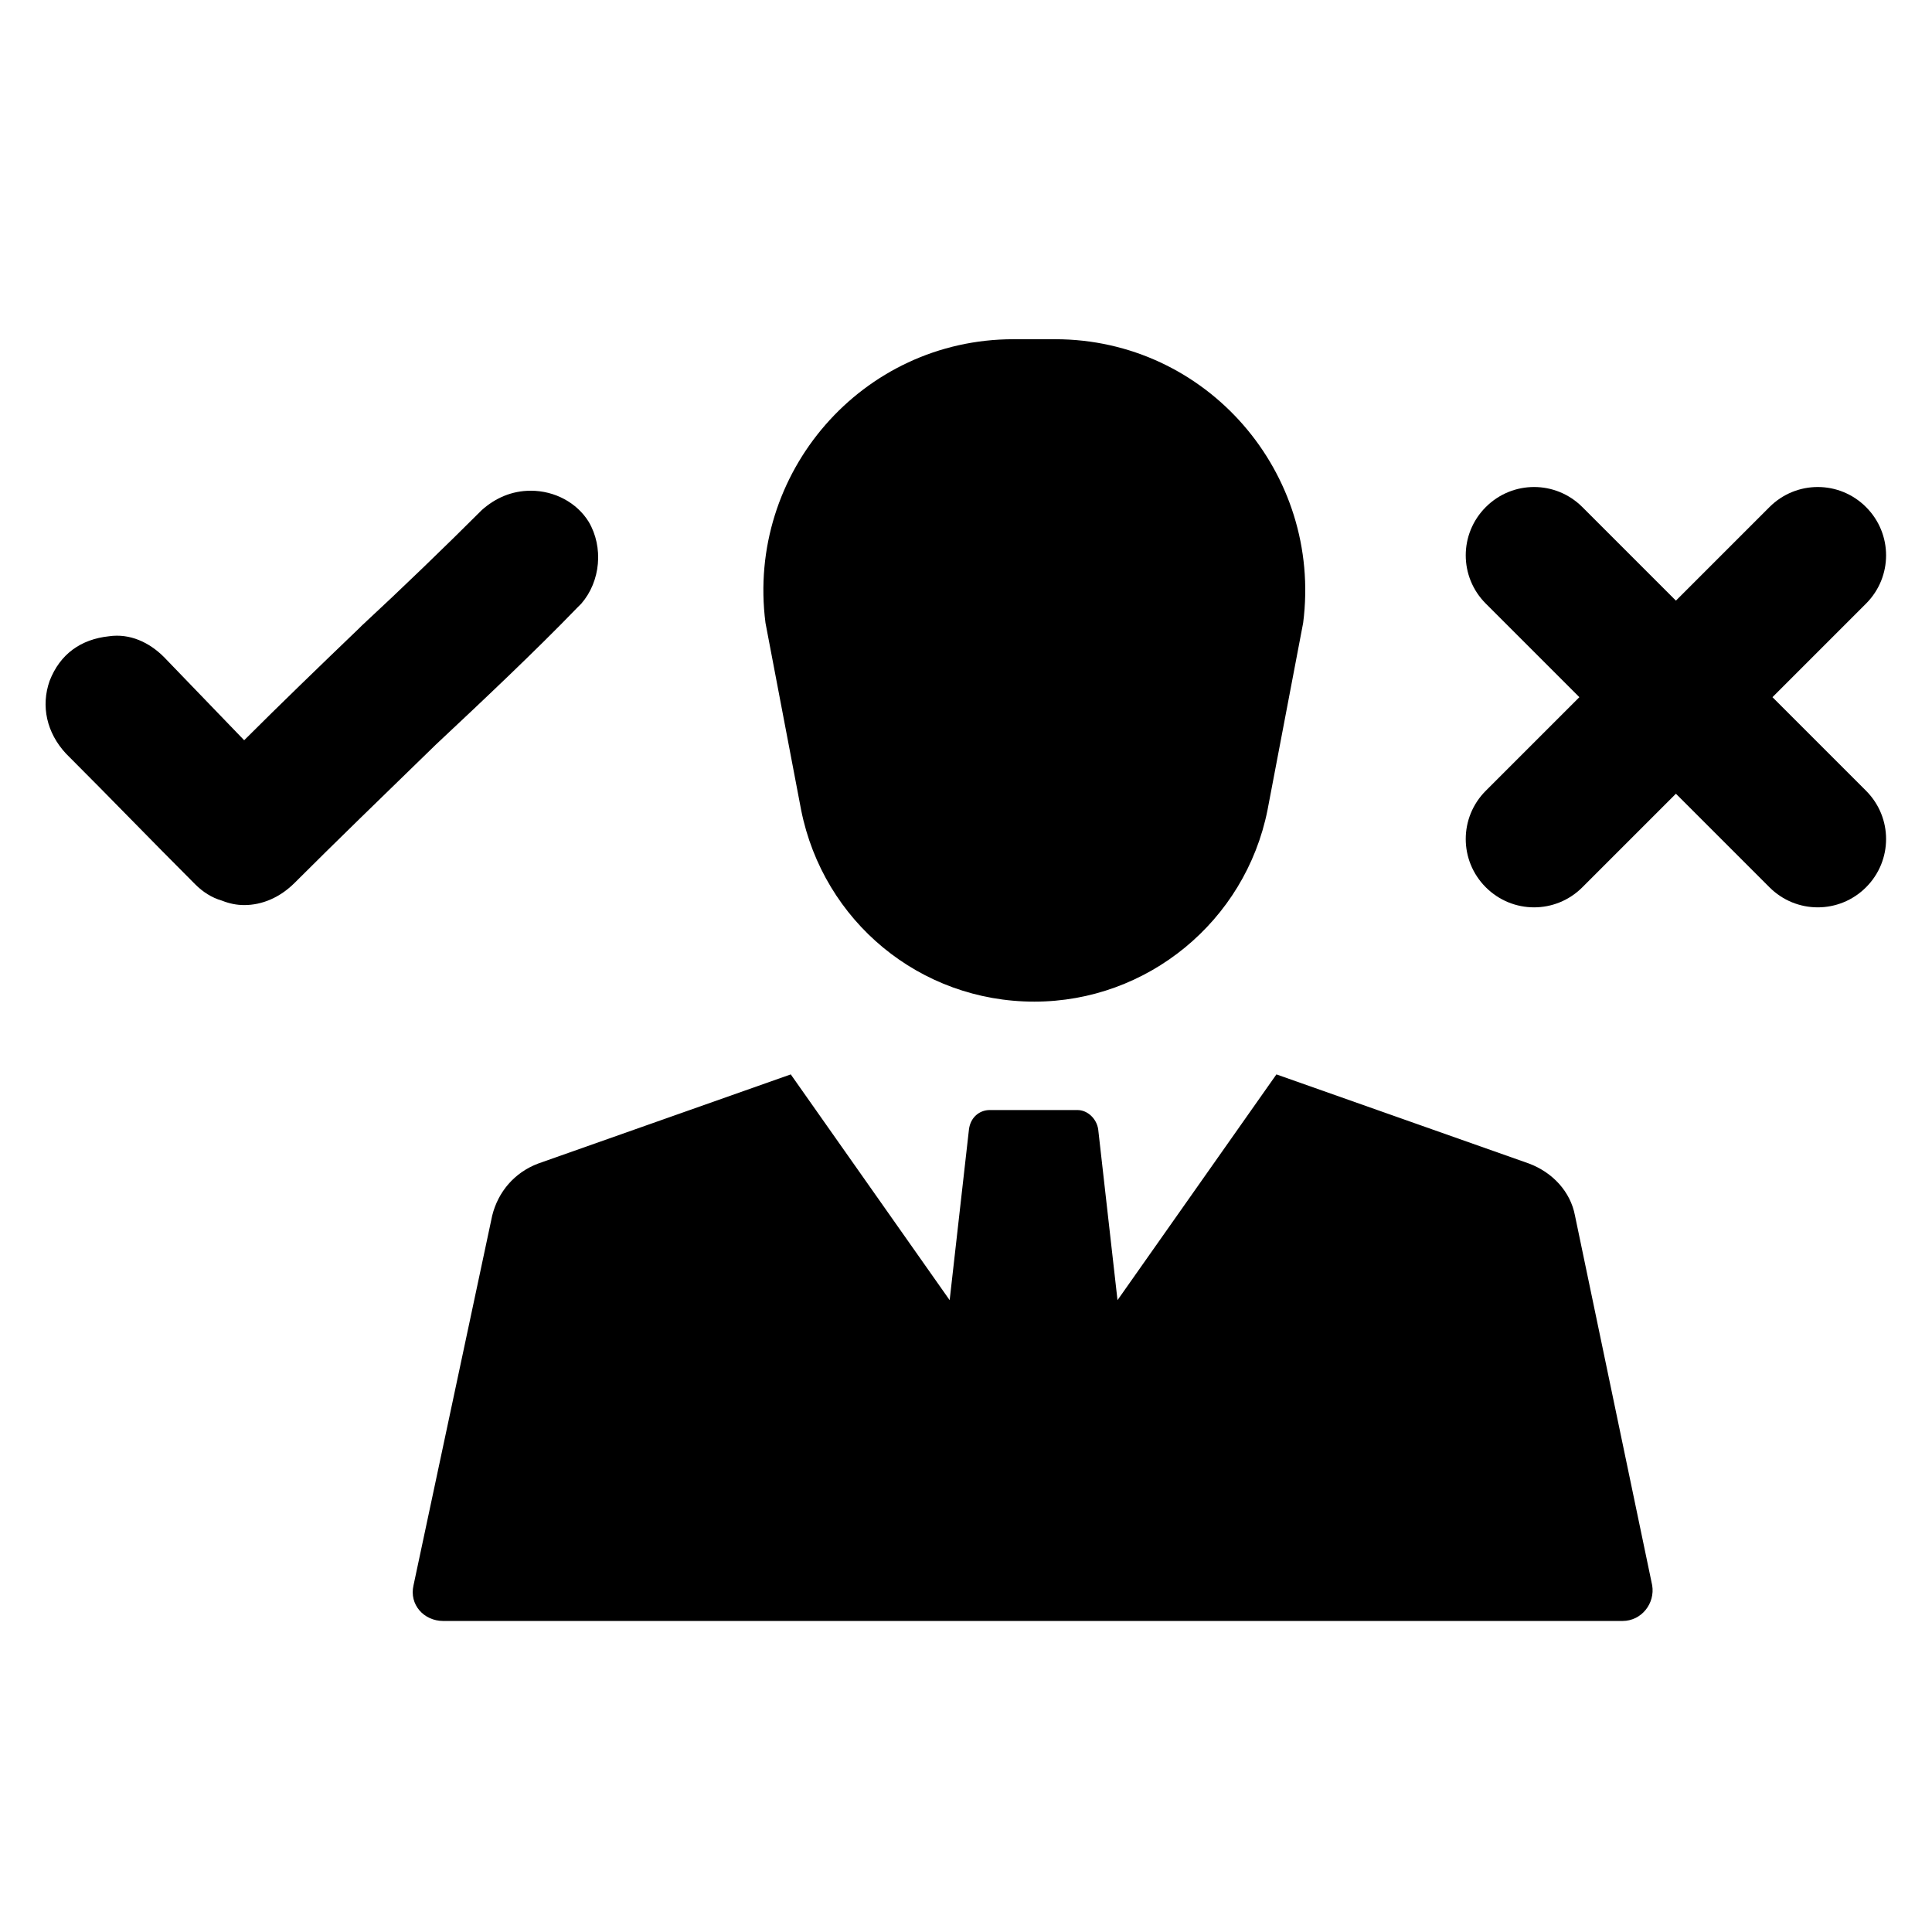
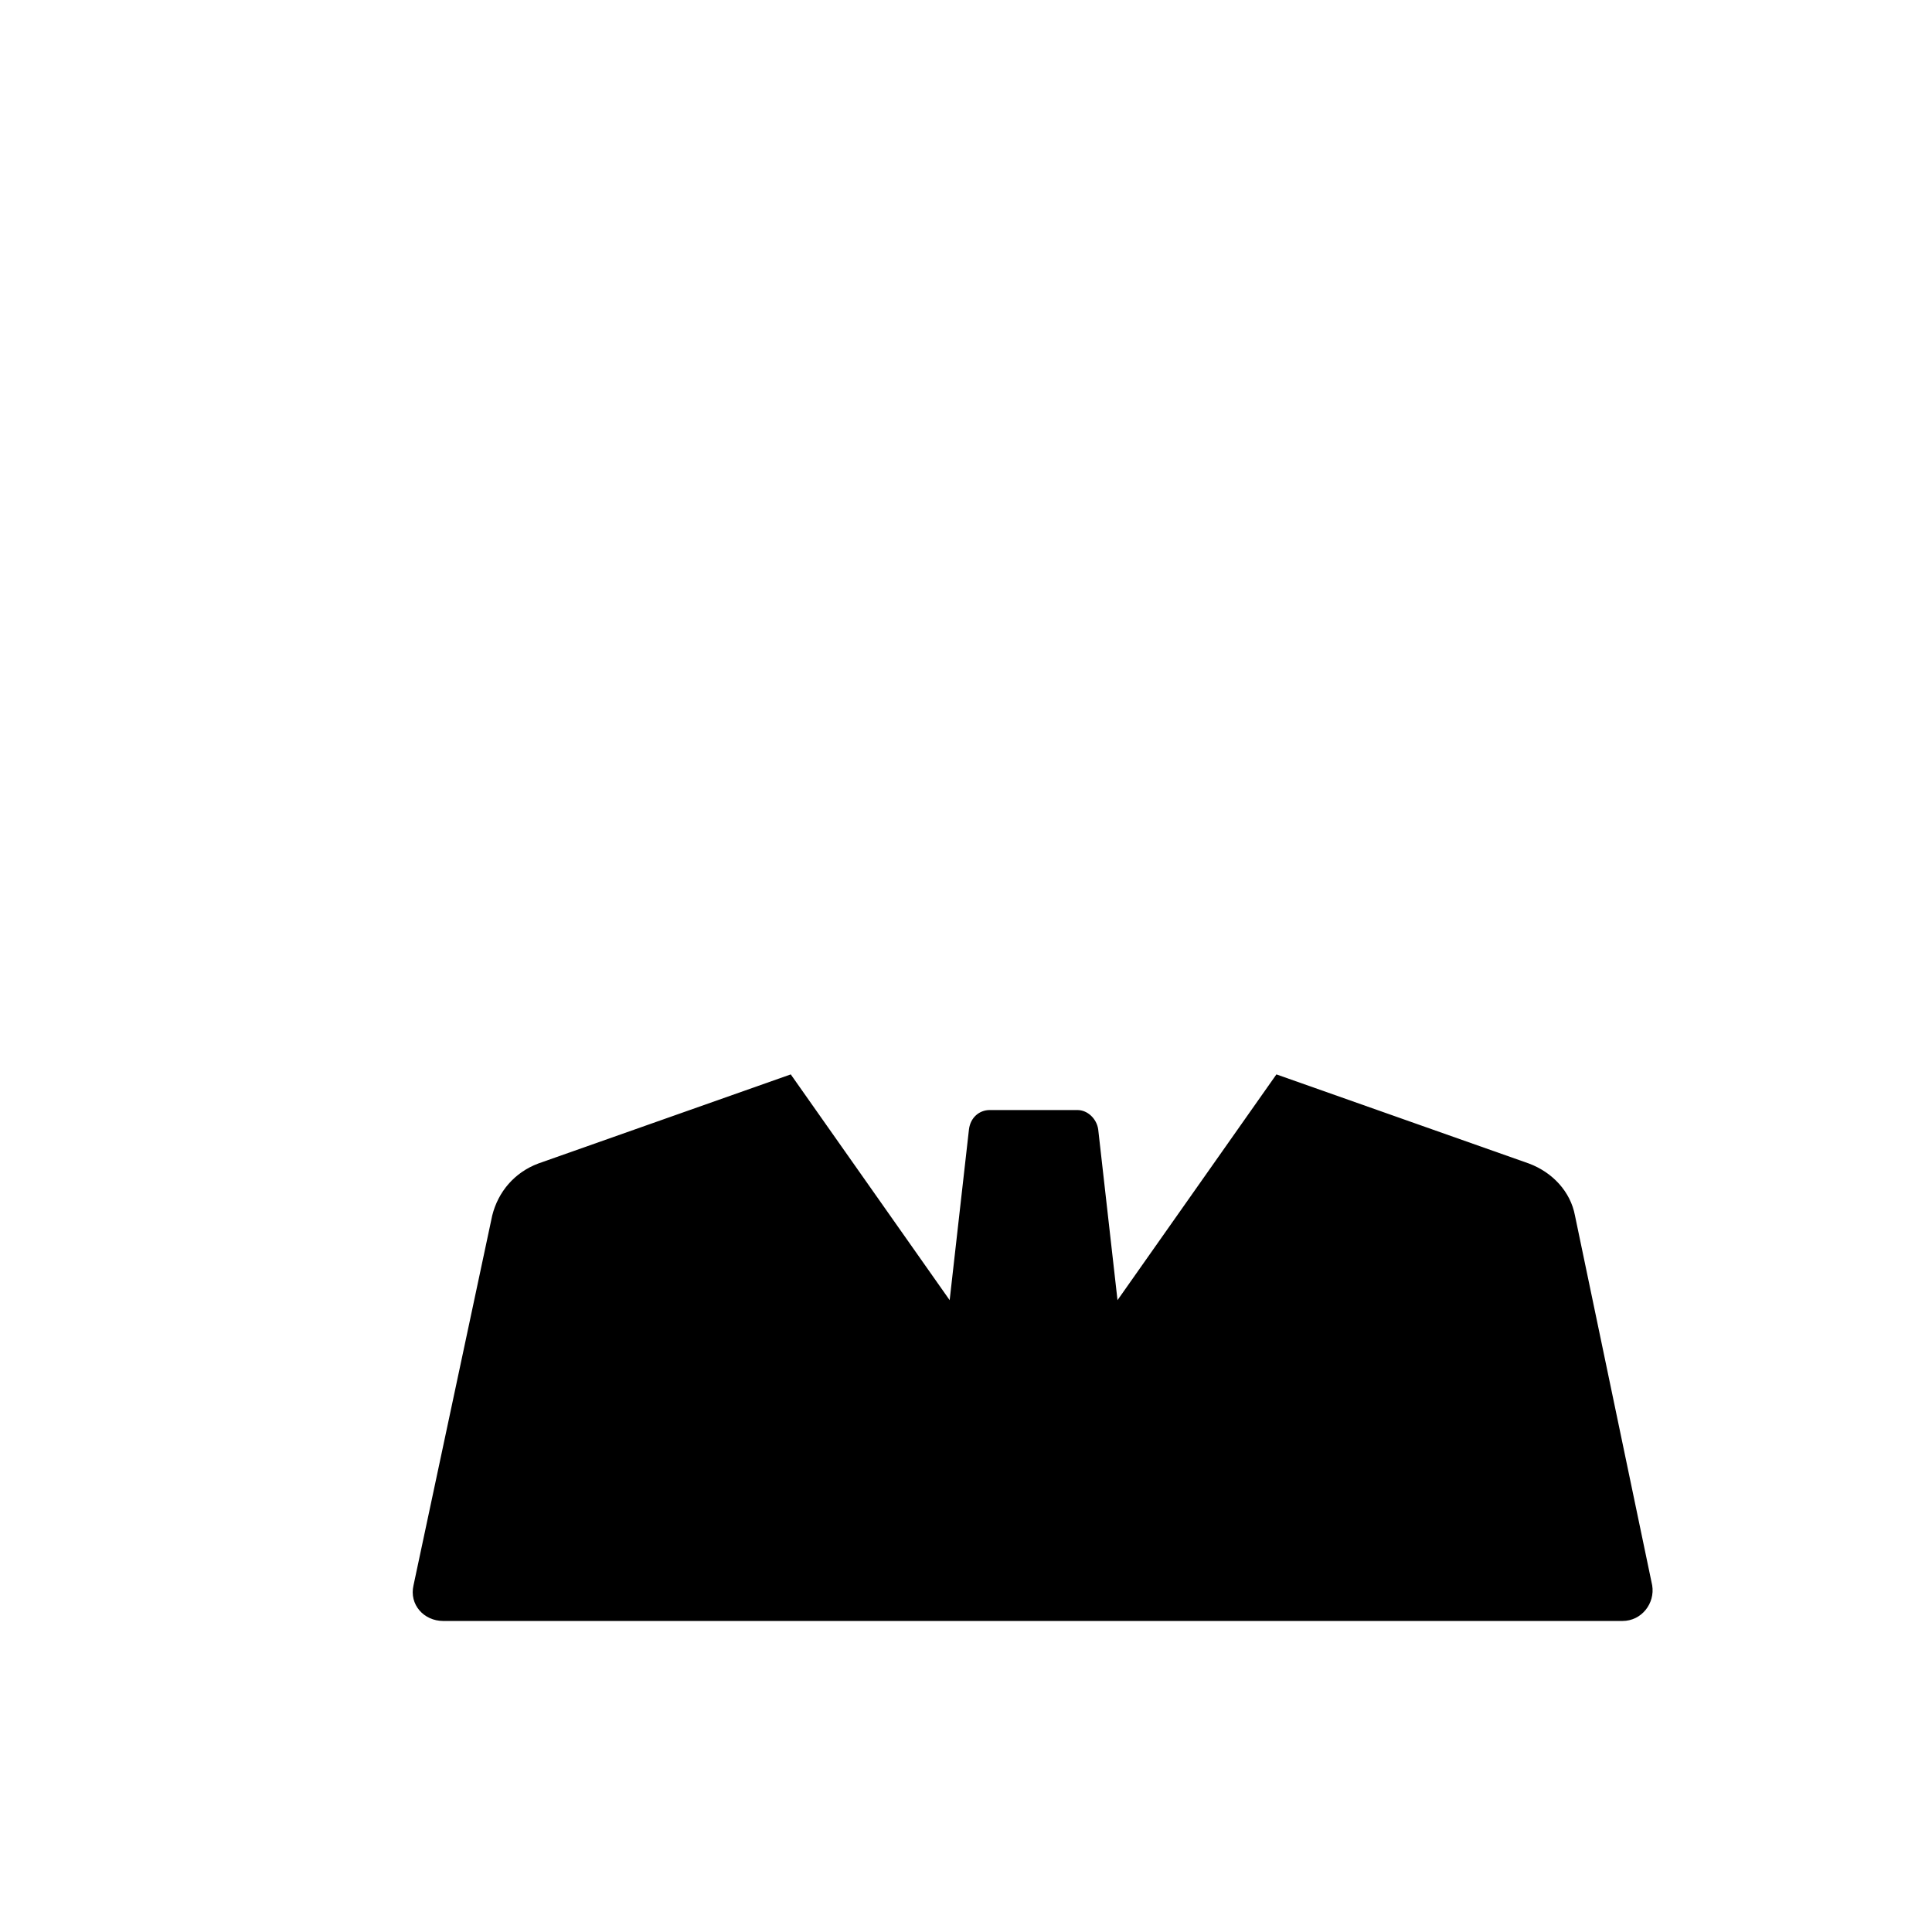
<svg xmlns="http://www.w3.org/2000/svg" fill="#000000" width="800px" height="800px" version="1.1" viewBox="144 144 512 512">
  <g>
    <path d="m561.38 466.12c-1.18-6.297-5.902-11.414-12.203-13.777l-66.914-23.617-42.113 59.828-5.117-45.266c-0.395-2.754-2.754-5.117-5.512-5.117h-23.223c-2.754 0-5.117 1.969-5.512 5.117l-5.117 45.266-42.109-59.828-66.914 23.617c-6.297 2.363-10.629 7.477-12.203 13.777l-20.859 98.008c-1.18 5.117 2.754 9.445 7.871 9.445h312.52c5.117 0 8.66-4.723 7.871-9.445z" />
-     <path d="m296.88 305.14c0.395-0.395 0.789-0.789 1.18-1.18 5.117-5.902 5.902-14.957 1.969-21.648-3.148-5.117-9.055-8.266-15.352-8.266-5.117 0-9.445 1.969-12.988 5.117-9.445 9.445-21.254 20.859-31.883 30.699l-0.789 0.789c-9.84 9.445-20.859 20.074-30.309 29.52l-21.25-22.043c-3.938-3.938-9.055-6.297-14.562-5.512-7.477 0.789-12.988 4.723-15.742 11.809-2.363 6.691-0.789 13.777 4.328 19.285 12.988 12.988 21.254 21.648 34.242 34.637 1.969 1.969 4.328 3.543 7.086 4.328 1.969 0.789 3.938 1.18 5.902 1.18 4.723 0 9.445-1.969 13.383-5.902 10.629-10.629 23.223-22.828 37.391-36.605 12.598-11.805 26.375-24.793 37.395-36.207z" />
-     <path d="m613.72 328.76 24.797-24.797c7.086-7.086 7.086-18.5 0-25.586-7.086-7.086-18.5-7.086-25.586 0l-24.797 24.797-24.797-24.797c-7.086-7.086-18.5-7.086-25.586 0-7.086 7.086-7.086 18.5 0 25.586l24.797 24.797-24.797 24.797c-7.086 7.086-7.086 18.5 0 25.586 7.086 7.086 18.5 7.086 25.586 0l24.797-24.797 24.797 24.797c7.086 7.086 18.5 7.086 25.586 0 7.086-7.086 7.086-18.5 0-25.586z" />
-     <path d="m356.31 358.67c5.902 29.52 31.488 50.773 61.797 50.773 29.914 0 55.891-21.254 61.797-50.773l9.445-49.594c5.113-39.754-25.586-75.18-65.734-75.18h-11.023c-40.148 0-70.848 35.426-65.73 75.18z" />
  </g>
</svg>